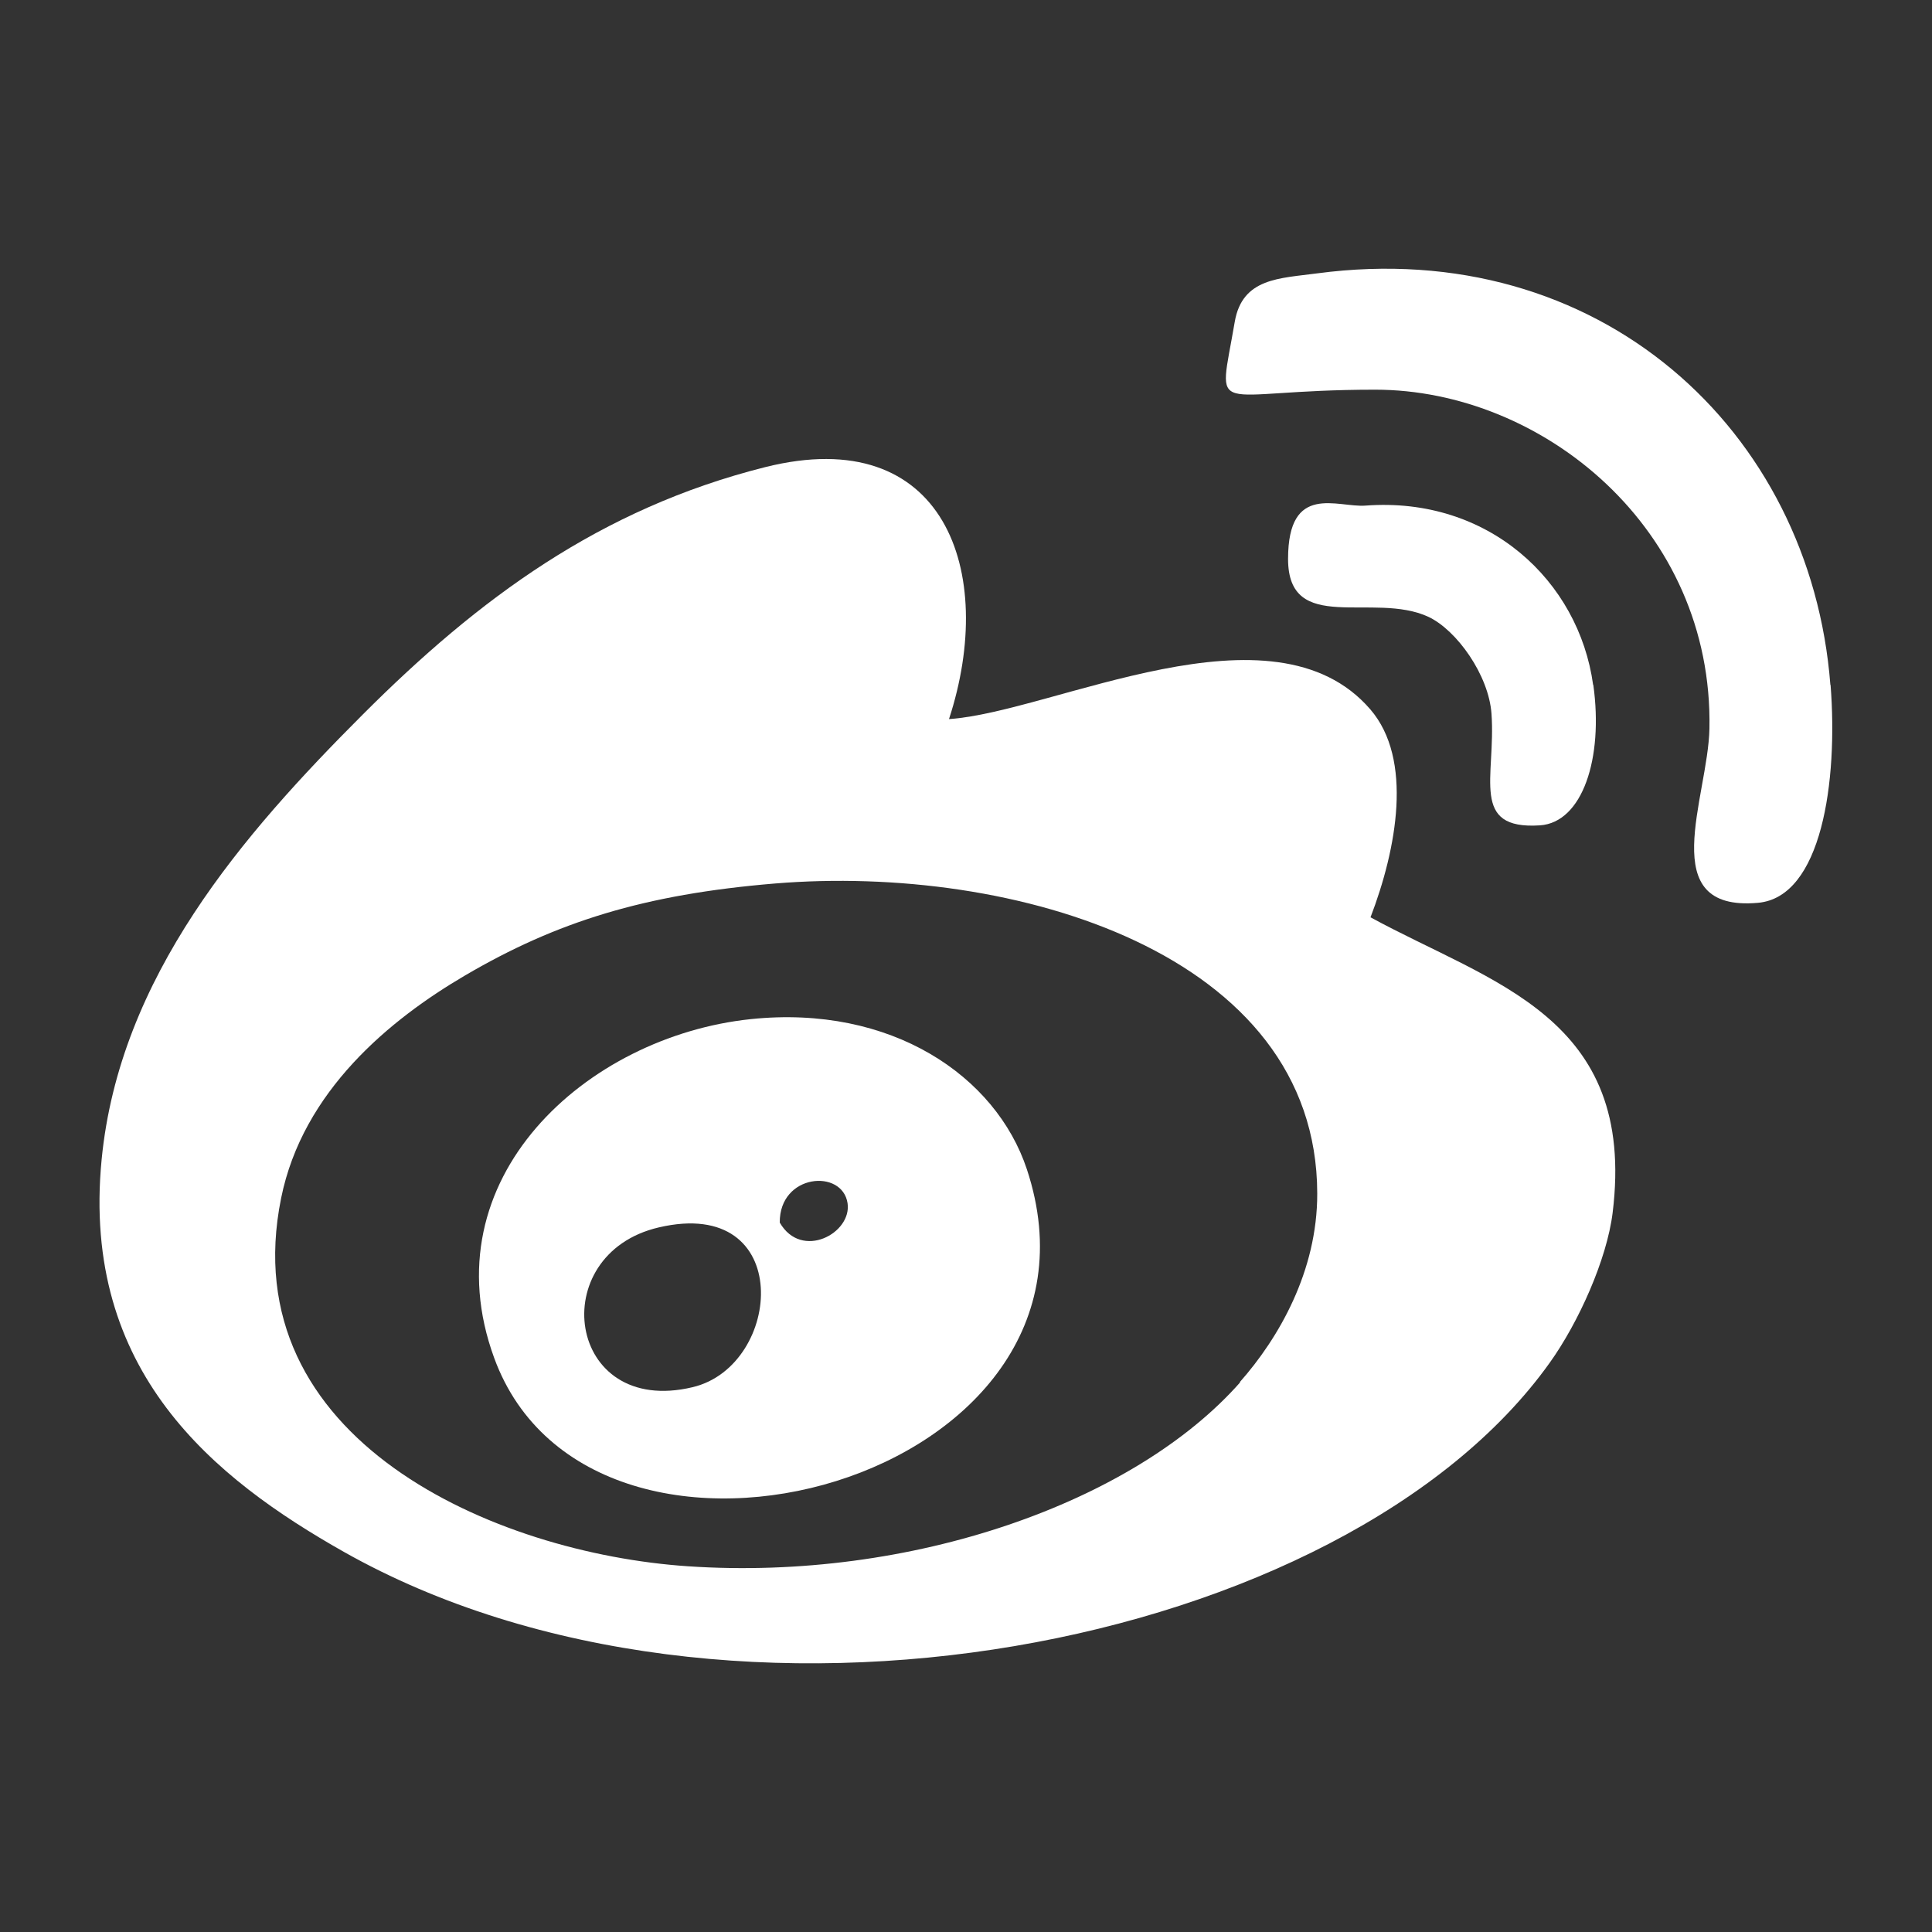
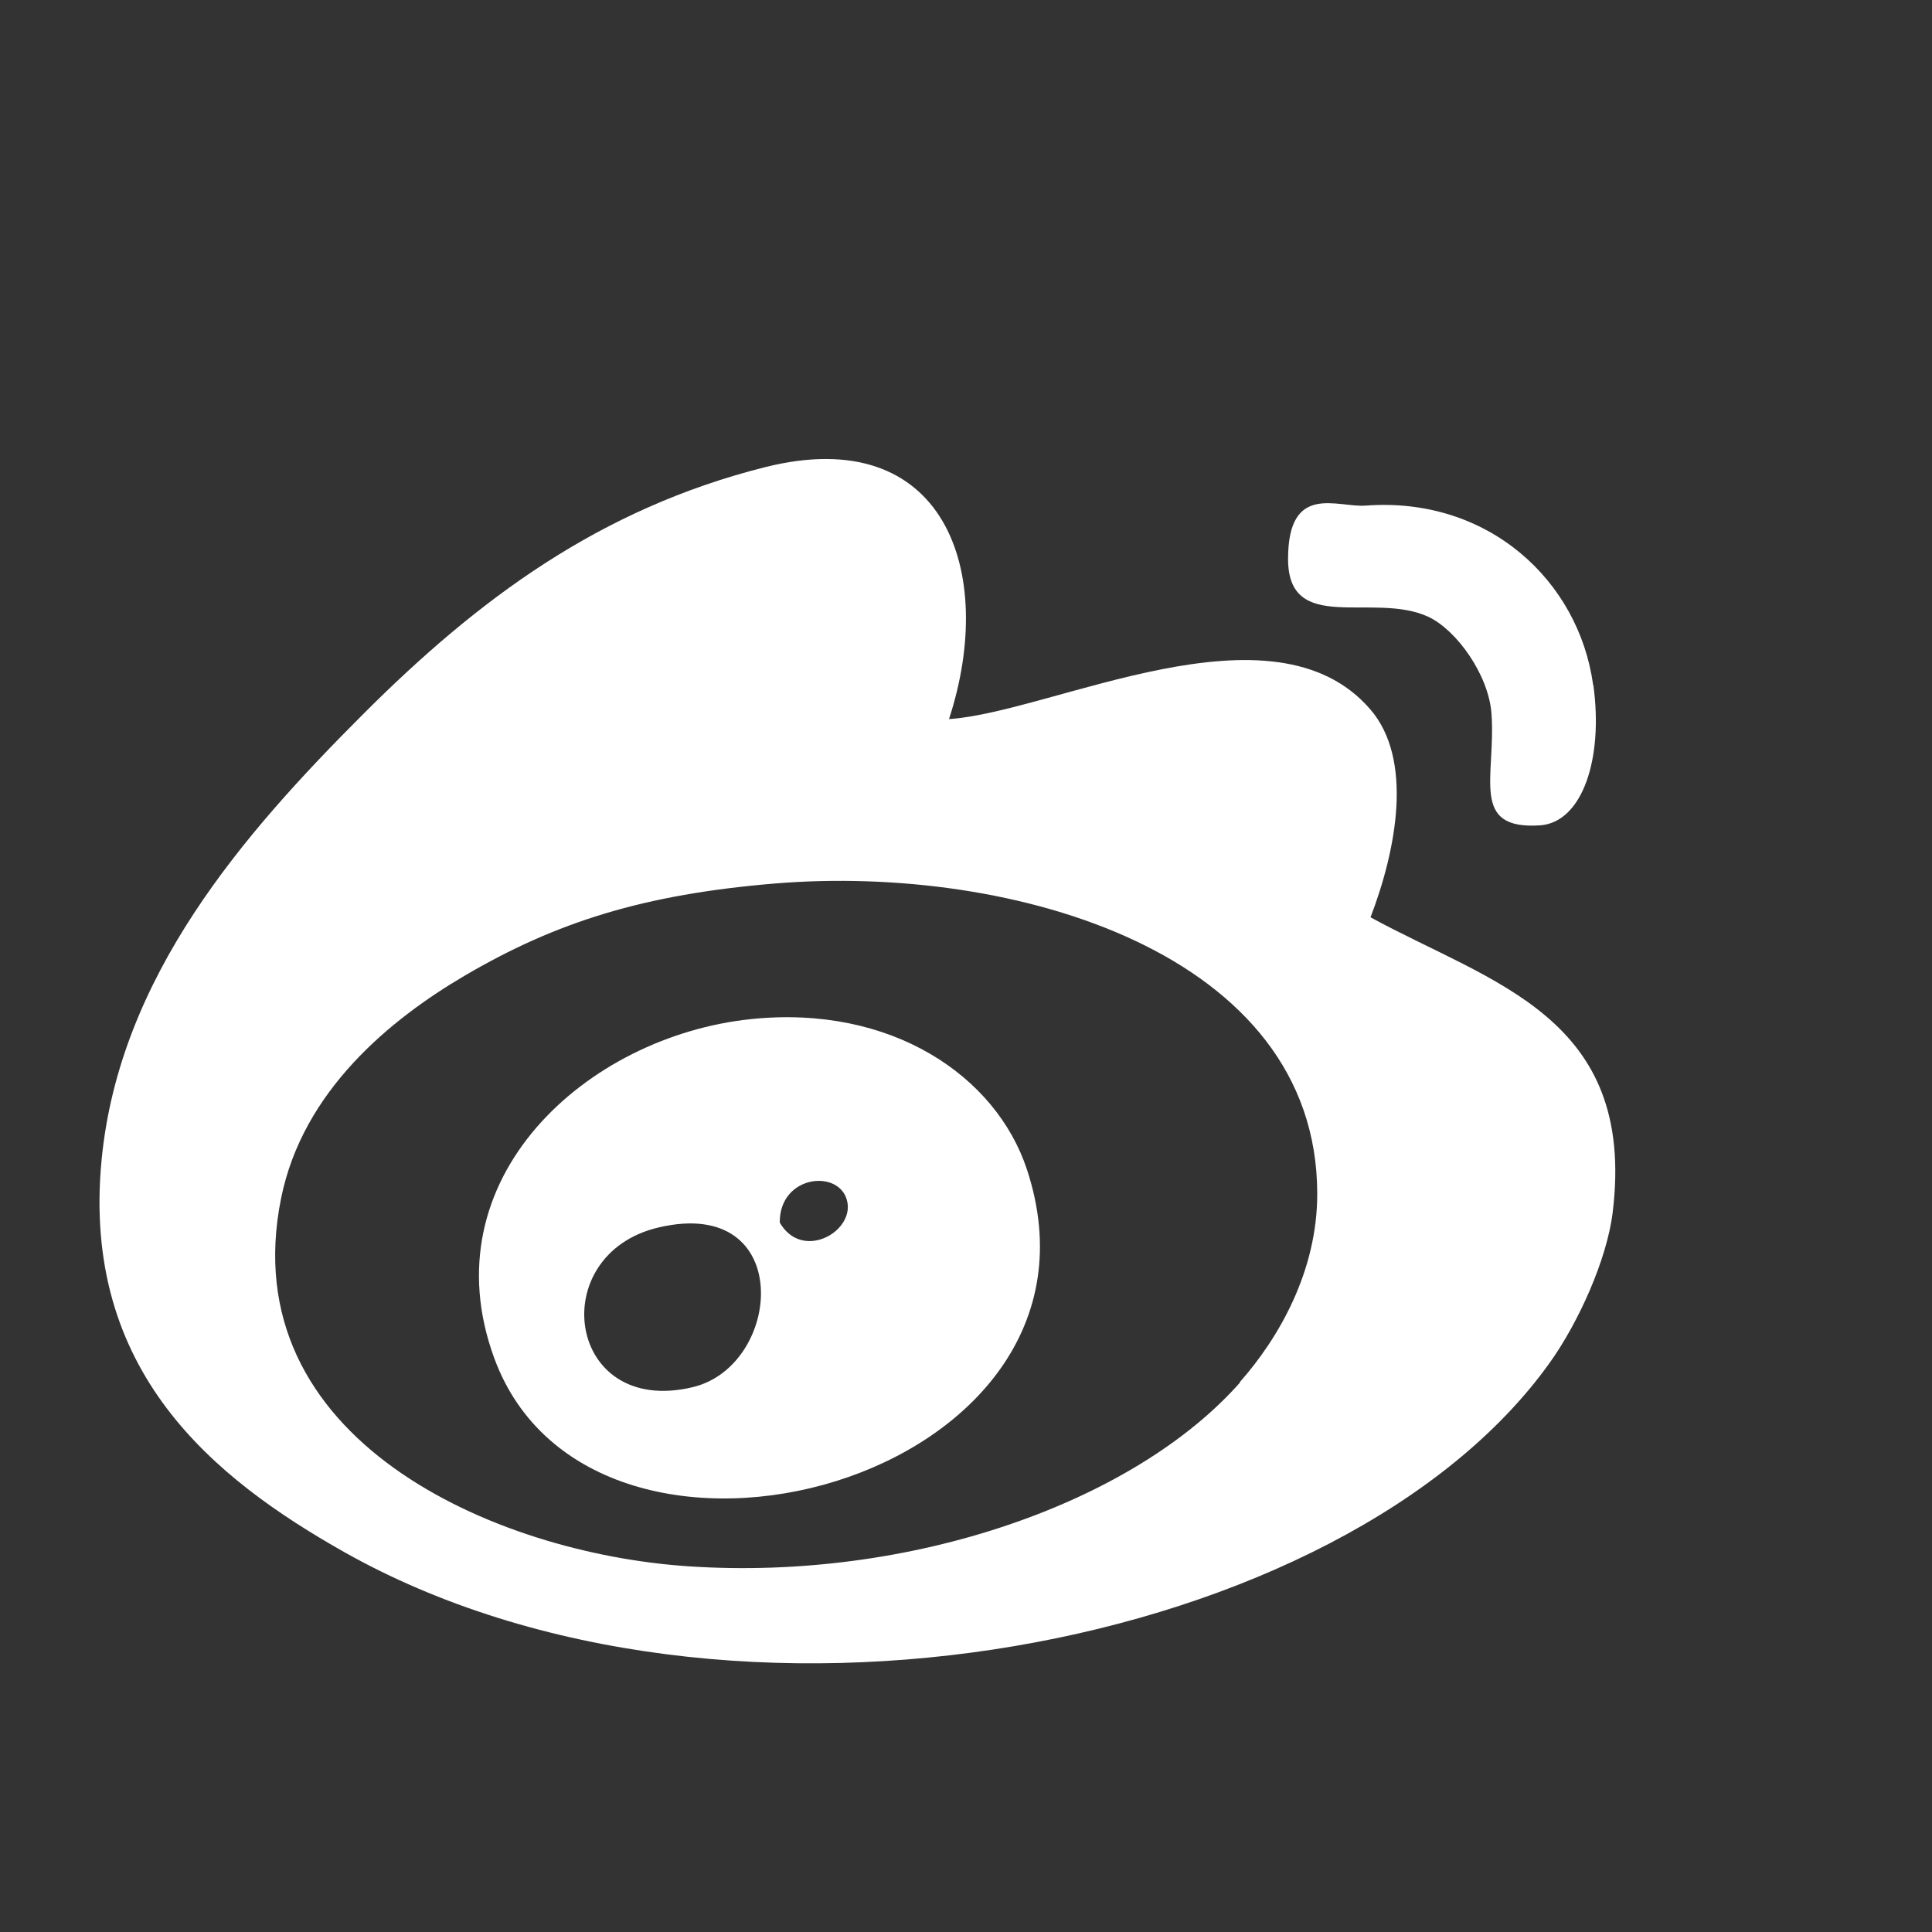
<svg xmlns="http://www.w3.org/2000/svg" id="Layer_1" data-name="Layer 1" version="1.1" viewBox="0 0 1000 1000">
  <rect x="0" y="0" width="1000" height="1000" fill="#333333" stroke="none" />
  <defs>
    <style>
      .cls-1 {
        fill: #fff;
        stroke-width: 0px;
      }
    </style>
  </defs>
-   <path class="cls-1" d="M947.5,354.5c3.9,50-4.6,109.9-37.6,112.8-53.9,4.8-25.8-54.5-25.1-90.2,2-103.5-86.4-175.4-173-175.4s-81.5,16.6-72.7-35.1c3.9-22.8,23.3-22.5,42.6-25.1,145.6-19.4,255.5,80.7,265.7,213h0Z" />
  <path class="cls-1" d="M709.4,474.8c62.6,34.2,137.8,51.3,125.3,152.9-3,24.3-17.7,56.9-32.6,77.7-105.8,148.1-424.9,210.3-624.2,97.8-66.8-37.8-136-93-125.3-203,9.2-94.7,72.9-168.1,135.4-230.6,59.6-59.6,122.5-106.3,208-127.8,92.8-23.3,120.2,54,95.2,130.4,53.8-3.6,167.7-63.6,218.1-5,22.2,25.8,13.7,72.1,0,107.8h0ZM641.7,715.4c20.1-22.7,40.2-57.4,40.1-97.7-.2-124.5-157.2-170.6-280.7-160.4-67.6,5.6-113,19.8-160.4,47.6-38.7,22.7-84,59.7-95.2,115.3-25.3,125,110.7,183.8,210.6,190.5,115.4,7.8,230.9-33,285.8-95.2h0Z" />
  <path class="cls-1" d="M824.7,354.5c5.3,38.2-5.7,71.2-27.6,72.7-36.5,2.4-22.8-25-25.1-57.7-1.4-20.1-18-43.3-32.6-50.2-28.5-13.3-72.7,9.7-72.7-30s25.6-26.5,40.1-27.6c63.5-4.8,110.4,38.9,117.8,92.8h0Z" />
  <path class="cls-1" d="M531.5,605.2c53.4,161.4-224.9,236.5-275.7,97.7-34-92.8,47.7-166.5,132.8-175.4,72.7-7.6,126.9,29.4,142.9,77.7ZM403.6,632.8c11.3,19.6,37.4,5.5,35.1-10-2.7-18-35.3-15.3-35.1,10h0ZM358.5,718c46.8-11.1,53.1-99.2-17.5-82.7-59.3,13.8-47.8,98.3,17.5,82.7Z" />
</svg>